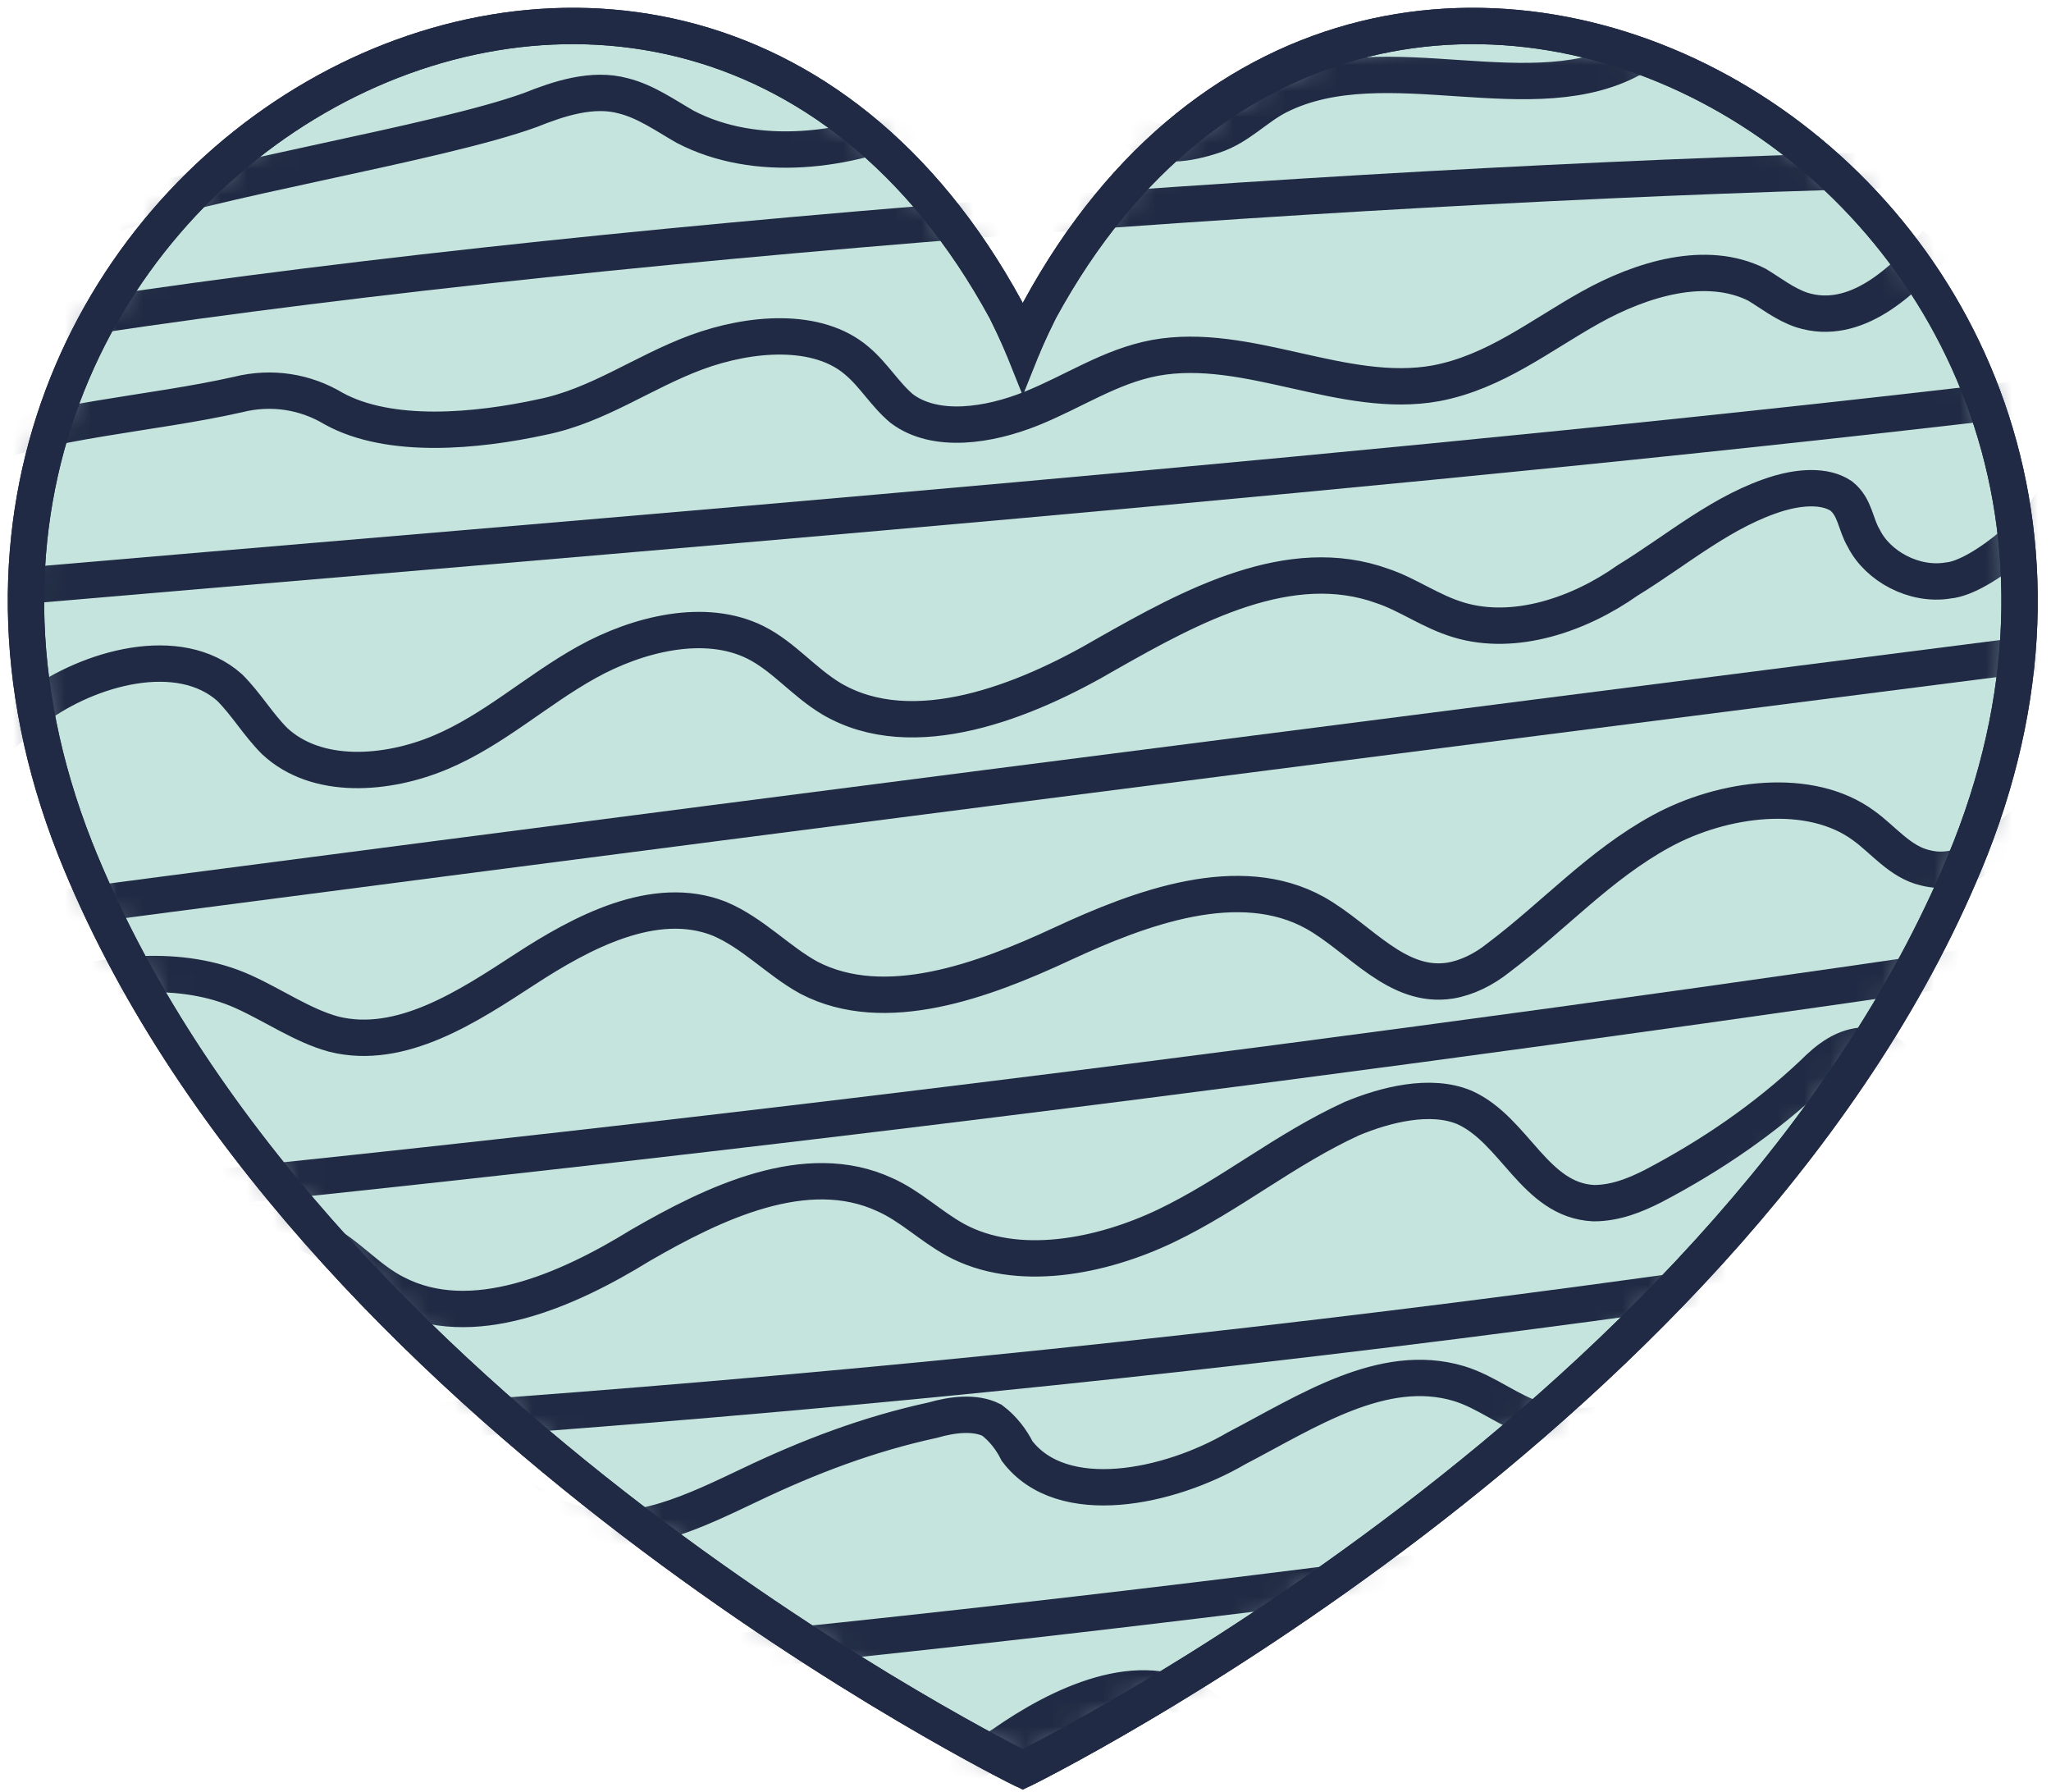
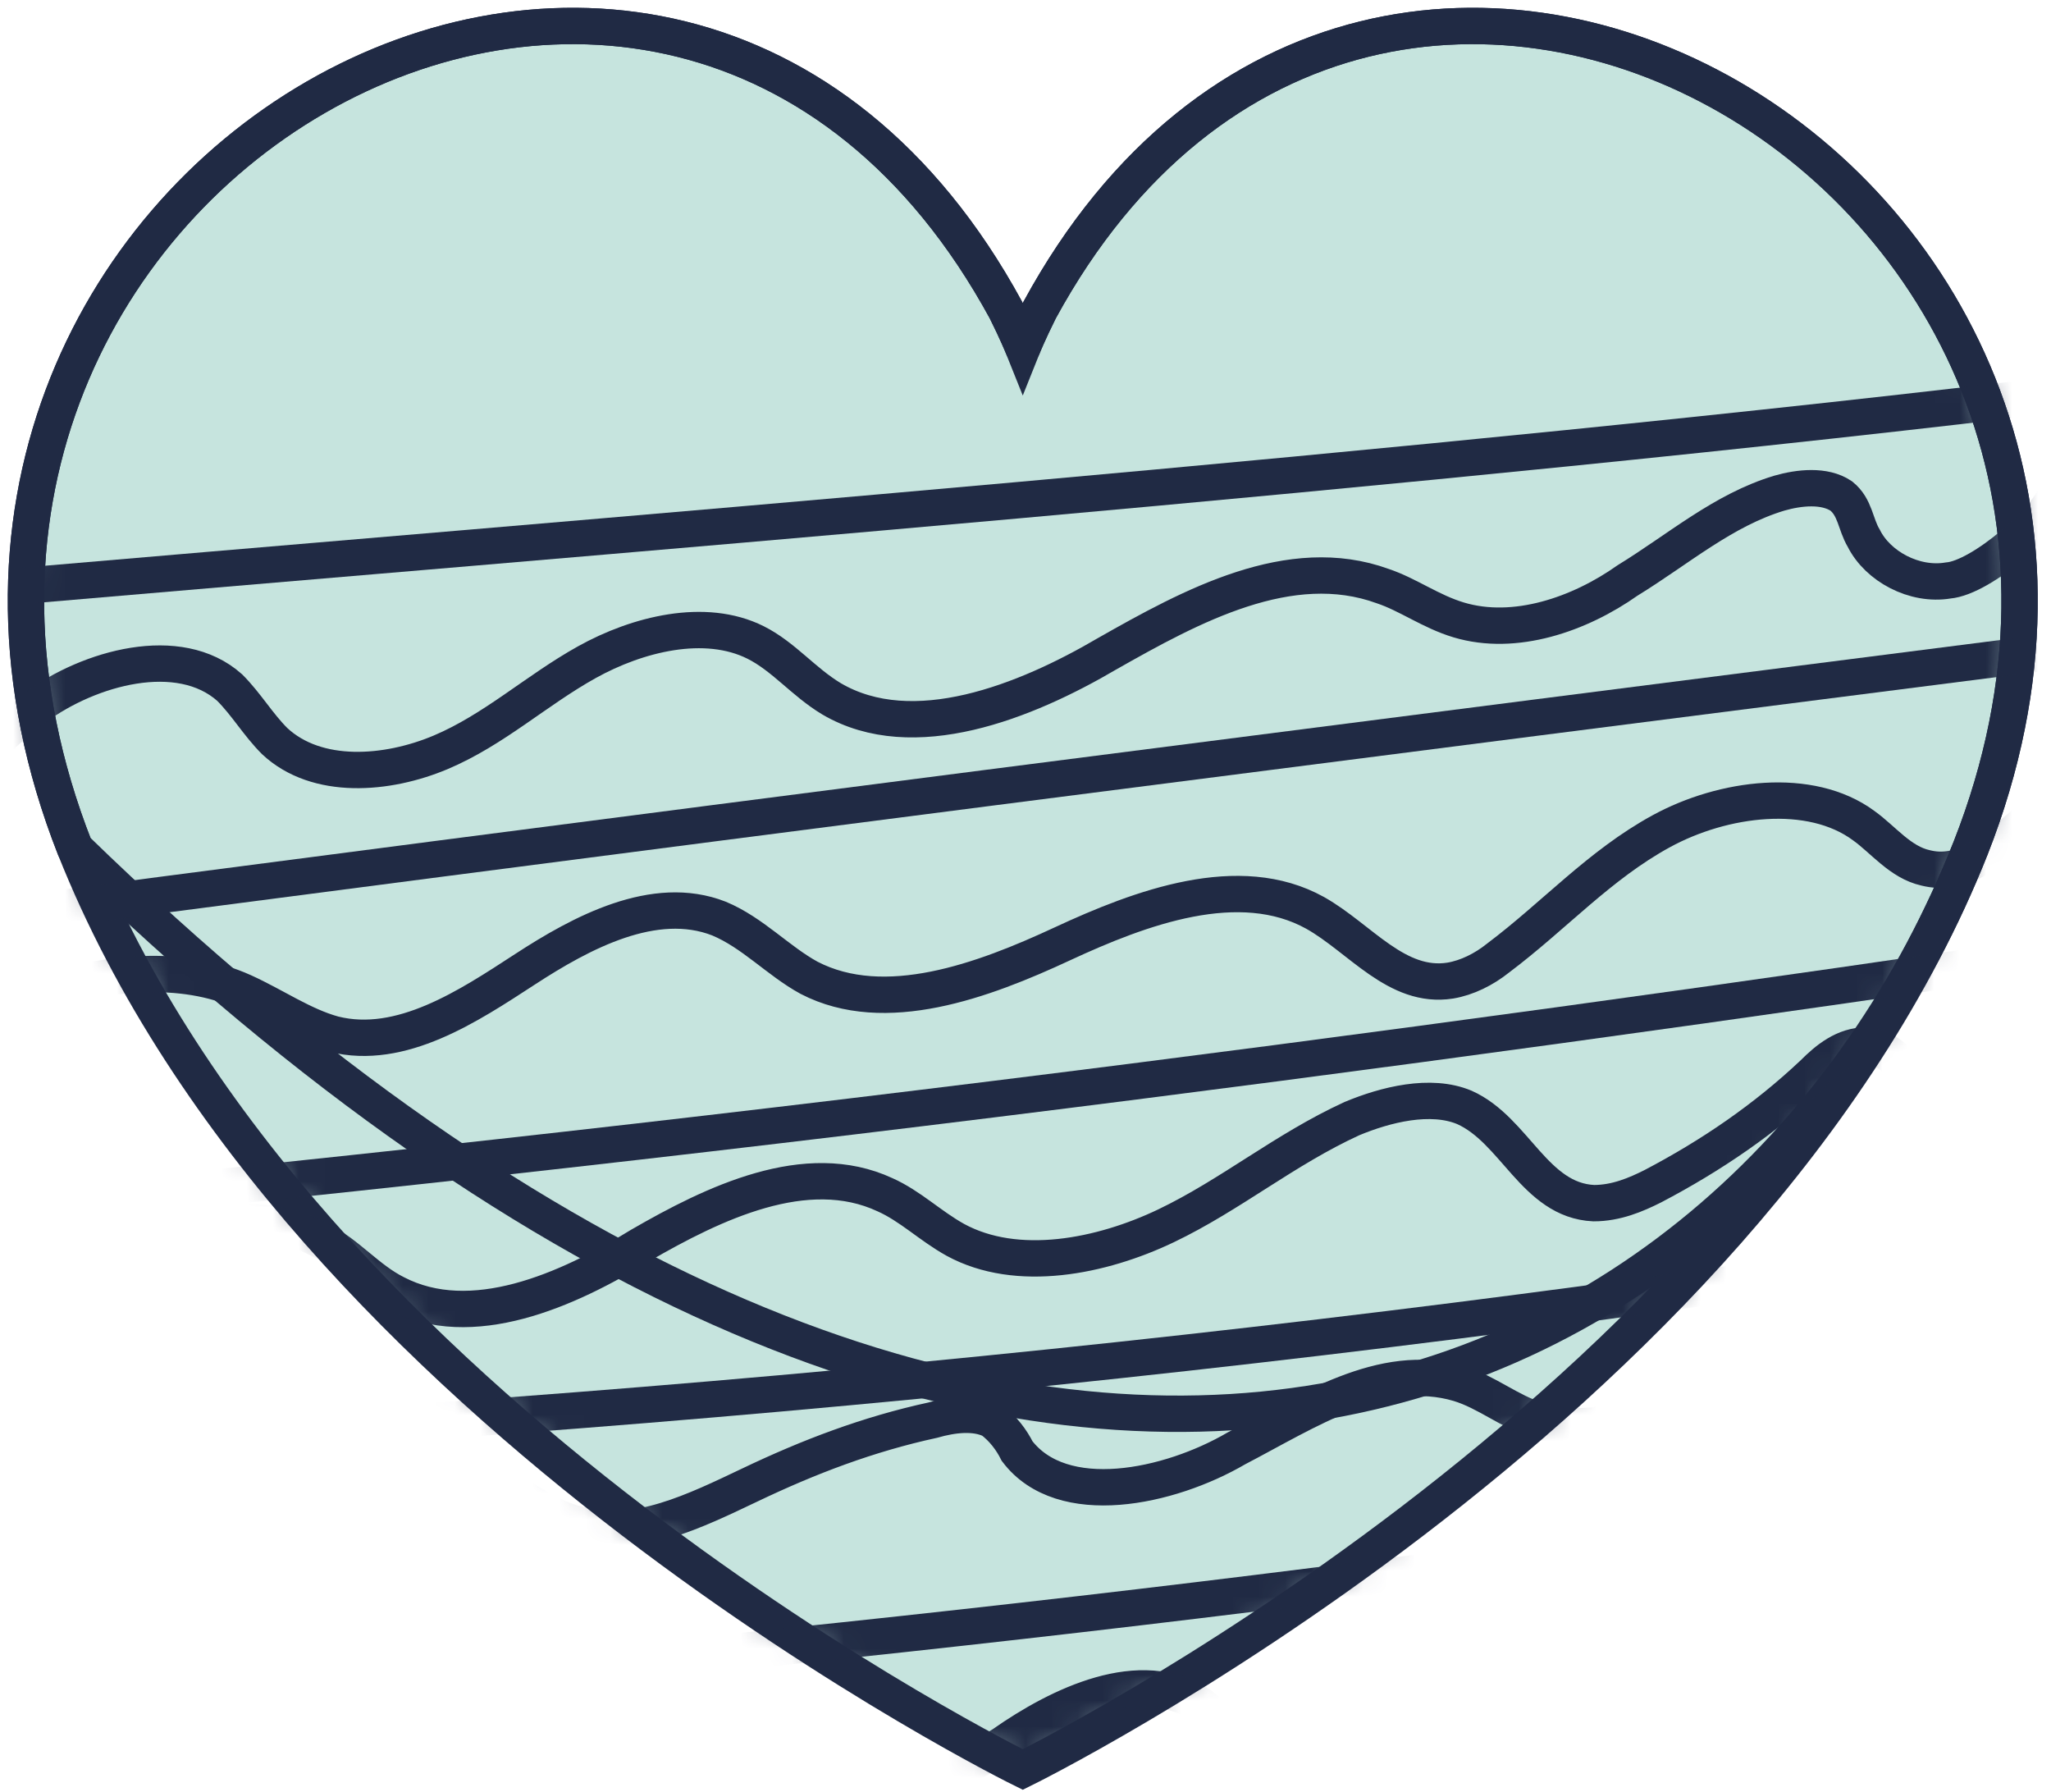
<svg xmlns="http://www.w3.org/2000/svg" width="79" height="69" viewBox="0 0 79 69" fill="none">
  <path d="M40.045 11.939C39.612 12.807 39.395 13.349 39.395 13.349C39.395 13.349 39.178 12.807 38.745 11.939C25.745 -11.934 -7.188 7.056 2.887 32.665C11.554 54.476 39.395 68.148 39.395 68.148C39.395 68.148 67.236 54.476 75.903 32.665C85.978 7.056 53.045 -11.934 40.045 11.939Z" fill="#C6E4DE" stroke="#202A44" stroke-width="1.4" stroke-miterlimit="10" />
-   <path d="M40.045 11.939C39.612 12.807 39.395 13.349 39.395 13.349C39.395 13.349 39.178 12.807 38.745 11.939C25.745 -11.934 -7.188 7.056 2.887 32.665C11.554 54.476 39.395 68.148 39.395 68.148C39.395 68.148 67.236 54.476 75.903 32.665C85.978 7.056 53.045 -11.934 40.045 11.939Z" stroke="#202A44" stroke-width="1.4" stroke-linecap="round" stroke-linejoin="round" />
+   <path d="M40.045 11.939C39.612 12.807 39.395 13.349 39.395 13.349C39.395 13.349 39.178 12.807 38.745 11.939C25.745 -11.934 -7.188 7.056 2.887 32.665C39.395 68.148 67.236 54.476 75.903 32.665C85.978 7.056 53.045 -11.934 40.045 11.939Z" stroke="#202A44" stroke-width="1.4" stroke-linecap="round" stroke-linejoin="round" />
  <mask id="mask0_1012_12588" style="mask-type:luminance" maskUnits="userSpaceOnUse" x="1" y="1" width="77" height="68">
    <path d="M40.045 11.939C39.612 12.807 39.395 13.349 39.395 13.349C39.395 13.349 39.178 12.807 38.745 11.939C25.745 -11.934 -7.188 7.056 2.887 32.665C11.554 54.476 39.395 68.148 39.395 68.148C39.395 68.148 67.236 54.476 75.903 32.665C85.978 7.056 53.045 -11.934 40.045 11.939Z" fill="white" />
  </mask>
  <g mask="url(#mask0_1012_12588)">
    <path d="M-1.771 22.79C23.362 20.62 55.103 18.124 80.128 15.086" stroke="#202A44" stroke-width="1.4" stroke-miterlimit="10" />
    <path d="M-4.804 32.014C-2.313 31.037 -0.688 28.758 1.371 27.239C3.429 25.72 6.896 24.743 8.846 26.48C9.496 27.131 9.929 27.89 10.579 28.541C12.204 30.06 14.912 29.843 16.971 28.975C19.029 28.107 20.654 26.588 22.604 25.503C24.554 24.418 27.154 23.767 29.104 24.743C30.187 25.286 30.945 26.262 32.029 26.913C35.17 28.758 39.504 27.022 42.645 25.177C45.895 23.333 49.687 21.271 53.262 22.573C54.237 22.899 55.103 23.55 56.187 23.875C58.353 24.526 60.845 23.658 62.687 22.356C64.637 21.162 66.37 19.643 68.537 18.992C69.295 18.775 70.27 18.666 70.92 19.101C71.462 19.535 71.462 20.186 71.787 20.728C72.328 21.813 73.737 22.573 75.037 22.356C76.337 22.247 78.936 19.969 79.261 18.884" stroke="#202A44" stroke-width="1.4" stroke-miterlimit="10" />
    <path d="M80.128 24.96C52.07 28.541 24.012 32.122 -4.046 35.812" stroke="#202A44" stroke-width="1.4" stroke-miterlimit="10" />
    <path d="M-5.347 42.214C-3.18 40.695 -1.013 39.175 1.478 38.307C3.97 37.439 7.003 37.114 9.386 38.199C10.578 38.741 11.662 39.501 12.853 39.827C15.453 40.478 18.053 38.741 20.22 37.331C22.386 35.92 25.203 34.401 27.695 35.377C28.995 35.92 29.97 37.005 31.161 37.656C34.086 39.175 37.878 37.765 40.911 36.354C43.944 34.944 47.736 33.533 50.661 35.16C52.394 36.137 53.803 38.09 55.861 37.765C56.511 37.656 57.161 37.331 57.703 36.897C59.869 35.269 61.603 33.316 63.986 32.014C66.369 30.711 69.728 30.277 71.786 31.797C72.544 32.339 73.194 33.207 74.169 33.424C76.769 34.075 78.394 30.169 81.102 30.169" stroke="#202A44" stroke-width="1.4" stroke-miterlimit="10" />
    <path d="M81.861 36.354C52.828 40.695 23.687 44.384 -5.563 47.097" stroke="#202A44" stroke-width="1.4" stroke-miterlimit="10" />
    <path d="M-2.096 50.895C0.395 50.461 2.562 49.05 4.945 48.074C7.329 47.097 10.145 46.554 12.312 47.748C13.395 48.291 14.154 49.267 15.237 49.81C18.162 51.329 21.845 49.701 24.662 47.965C27.479 46.337 31.053 44.601 34.087 46.012C35.062 46.446 35.82 47.206 36.795 47.748C39.178 49.05 42.428 48.399 44.92 47.206C47.412 46.012 49.47 44.276 52.07 43.082C53.37 42.539 55.103 42.105 56.403 42.648C58.353 43.516 59.111 46.229 61.386 46.337C62.253 46.337 63.011 46.012 63.661 45.686C65.936 44.493 67.995 43.082 69.836 41.346C70.378 40.803 71.028 40.261 71.895 40.261C73.086 40.369 73.52 41.563 74.278 42.322C76.011 44.276 80.344 43.624 81.103 41.237" stroke="#202A44" stroke-width="1.4" stroke-miterlimit="10" />
    <path d="M81.861 47.097C54.453 51.654 26.611 54.476 -1.23 55.778" stroke="#202A44" stroke-width="1.4" stroke-miterlimit="10" />
    <path d="M2.67 61.312C5.162 59.684 7.653 58.057 10.578 57.189C13.503 56.321 16.861 56.103 19.57 57.406C20.436 57.84 21.303 58.491 22.278 58.708C24.445 59.359 26.828 58.165 28.886 57.189C31.161 56.103 33.436 55.235 35.928 54.693C36.686 54.476 37.553 54.367 38.203 54.693C38.636 55.018 38.961 55.452 39.178 55.886C40.911 58.165 45.028 57.297 47.628 55.778C50.336 54.367 53.261 52.414 56.186 53.282C57.269 53.608 58.136 54.367 59.219 54.693C62.686 55.778 66.044 52.848 69.403 51.437C69.944 51.22 70.594 51.003 71.028 51.22C71.461 51.437 71.677 51.871 72.002 52.306C73.302 54.042 76.769 54.042 77.961 52.306" stroke="#202A44" stroke-width="1.4" stroke-miterlimit="10" />
    <path d="M77.636 57.297C53.694 60.987 29.537 63.808 5.378 65.653" stroke="#202A44" stroke-width="1.4" stroke-miterlimit="10" />
    <path d="M12.528 69.993C16.212 68.691 20.003 67.389 23.795 66.304C25.528 65.761 27.587 65.327 29.103 66.304C29.97 66.846 30.403 67.823 31.161 68.474C33.328 70.102 36.47 68.582 38.636 67.172C40.803 65.653 43.945 64.133 46.22 65.653C46.761 66.087 47.303 66.629 47.845 67.063C50.12 68.582 53.37 67.063 55.753 65.544C58.136 64.025 61.603 62.723 63.661 64.459C63.986 64.784 64.311 65.219 64.853 65.327C65.394 65.436 65.936 65.219 66.478 64.893C68.211 63.916 69.836 62.94 71.569 62.072" stroke="#202A44" stroke-width="1.4" stroke-miterlimit="10" />
    <path d="M69.619 68.148C53.044 70.644 36.578 73.031 20.003 75.419C19.678 75.527 19.245 75.527 19.028 75.202C18.811 74.876 19.57 74.768 19.461 75.093" stroke="#202A44" stroke-width="1.4" stroke-miterlimit="10" />
-     <path d="M-1.122 17.364C1.803 16.171 5.812 15.954 9.17 15.194C10.47 14.869 11.77 15.086 12.853 15.737C15.02 16.93 18.378 16.605 20.87 16.062C23.037 15.628 24.77 14.326 26.828 13.566C28.886 12.807 31.486 12.59 33.003 13.892C33.653 14.434 34.086 15.194 34.736 15.737C36.036 16.713 38.095 16.388 39.72 15.737C41.345 15.086 42.753 14.109 44.486 13.783C48.061 13.132 51.745 15.411 55.319 14.76C57.594 14.326 59.328 12.915 61.278 11.83C63.228 10.745 65.719 9.985 67.669 10.962C68.211 11.288 68.753 11.722 69.403 11.939C71.461 12.59 73.303 10.854 74.603 9.334" stroke="#202A44" stroke-width="1.4" stroke-miterlimit="10" />
-     <path d="M74.603 6.513C53.803 6.947 21.953 9.226 1.479 12.481" stroke="#202A44" stroke-width="1.4" stroke-miterlimit="10" />
-     <path d="M4.403 8.249C7.87 6.947 16.861 5.536 20.436 4.234C21.52 3.8 22.82 3.366 24.011 3.692C24.878 3.909 25.636 4.451 26.395 4.885C29.103 6.296 32.678 5.862 35.495 4.56C36.686 3.909 37.77 3.258 39.07 2.824C40.37 2.39 41.995 2.715 42.753 3.583C43.186 4.126 43.403 4.777 43.836 5.102C44.594 5.753 45.786 5.536 46.761 5.211C47.736 4.885 48.386 4.126 49.253 3.692C53.369 1.63 59.111 4.451 63.011 2.173" stroke="#202A44" stroke-width="1.4" stroke-miterlimit="10" />
  </g>
</svg>